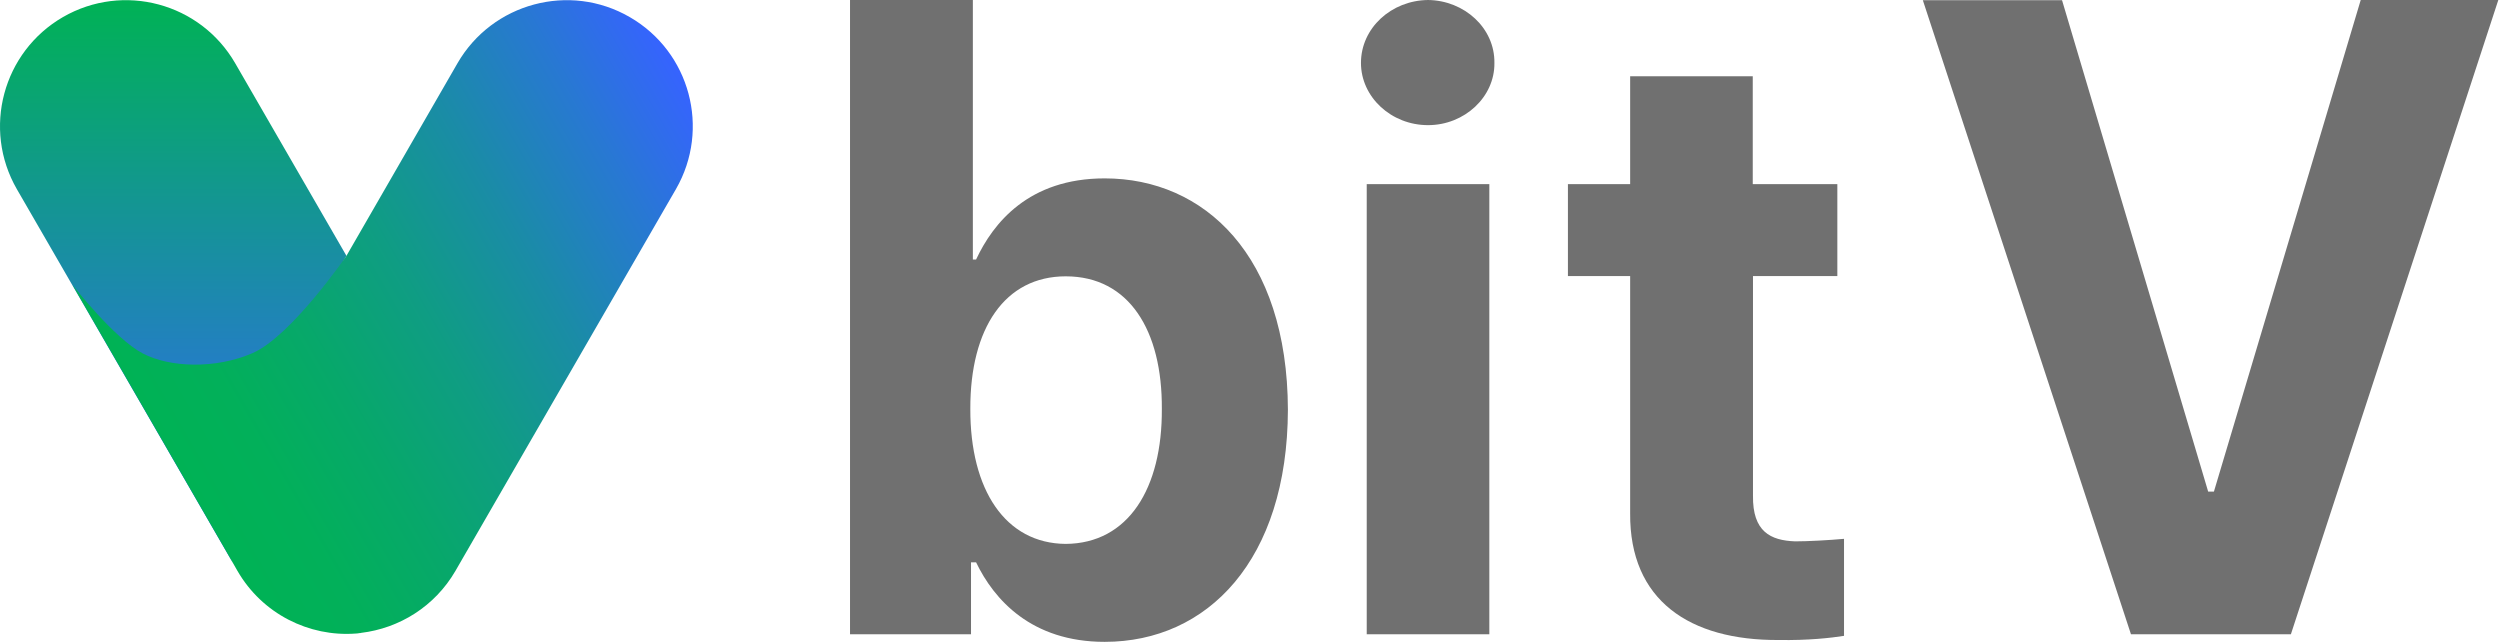
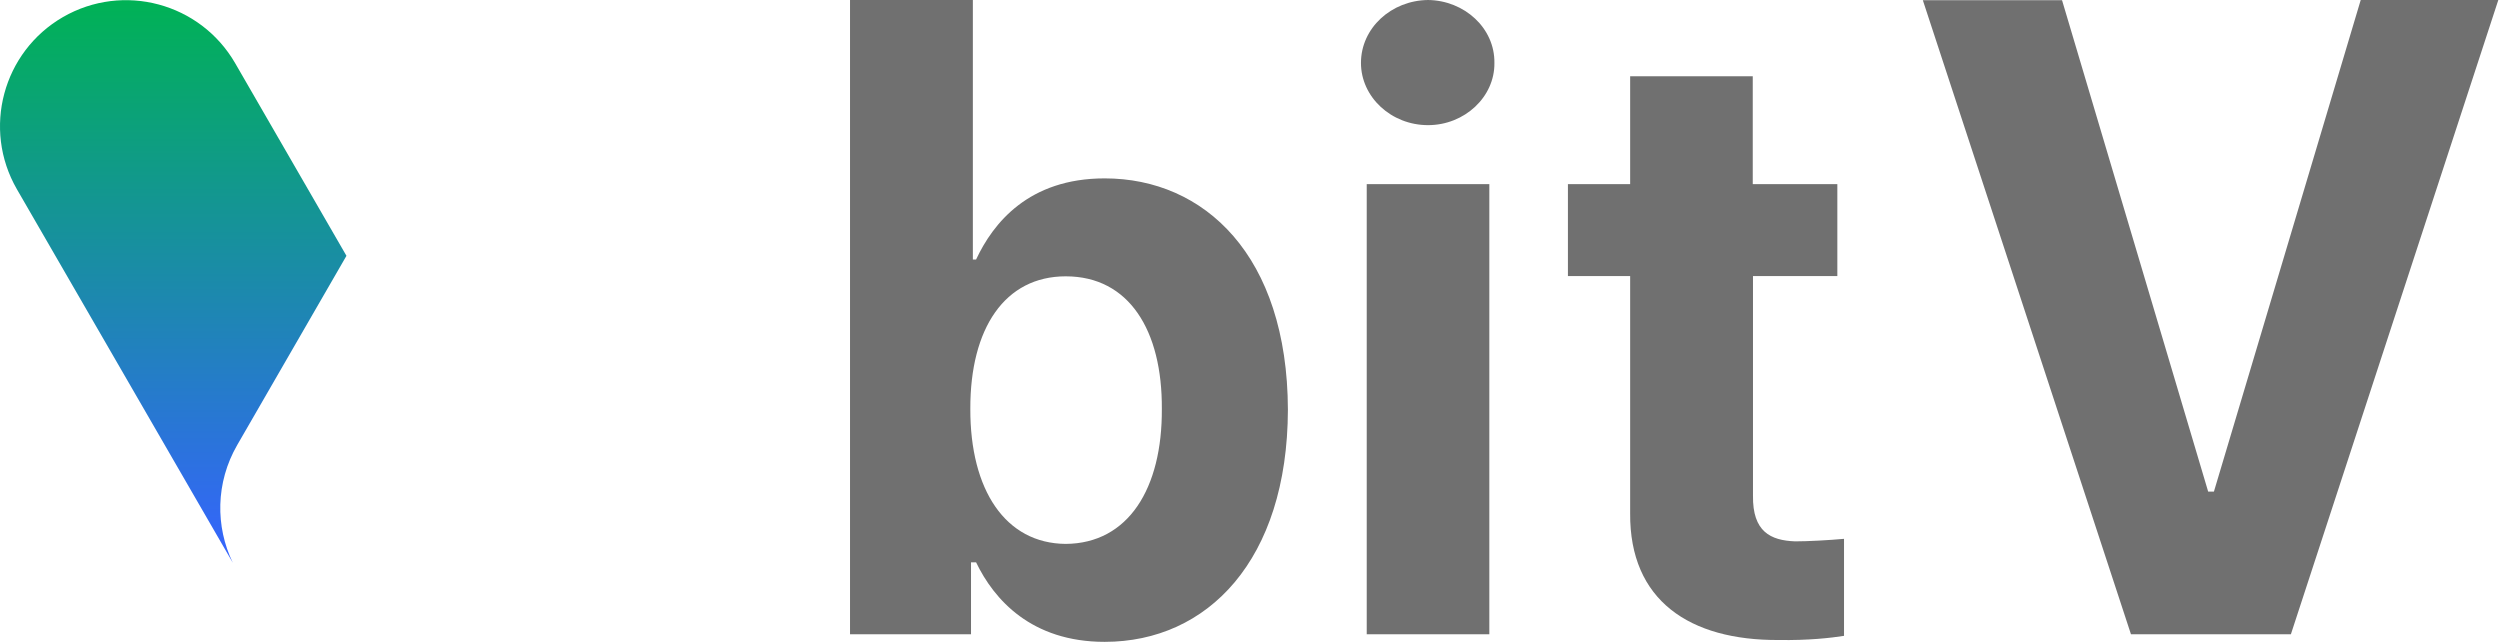
<svg xmlns="http://www.w3.org/2000/svg" width="779" height="200" viewBox="0 0 779 200" fill="none">
  <path d="M264.939 0H303.143V80.862H304.149C309.463 69.515 320.522 55.584 344.221 55.584C375.244 55.584 401.168 79.569 401.312 127.684C401.168 174.578 376.249 200 344.221 200C321.384 200 309.75 186.858 304.149 175.224H302.569V197.63H264.867V0H264.939ZM332.084 169.479C351.617 169.336 362.174 152.172 362.03 127.397C362.174 102.98 351.833 86.104 332.084 86.104C313.125 86.104 302.282 102.262 302.353 127.397C302.282 152.675 313.269 169.336 332.084 169.479Z" fill="#707070" />
  <path d="M444.975 0C456.321 0.144 465.8 8.761 465.657 19.605C465.8 30.162 456.393 38.995 444.975 38.995C433.484 38.995 424.077 30.233 424.077 19.605C424.077 8.761 433.484 0.144 444.975 0ZM425.872 57.379H464.077V197.63H425.872V57.379Z" fill="#707070" />
  <path d="M572.587 86.032H546.231V154.47C546.088 165.673 551.689 168.402 559.373 168.689C563.251 168.689 569.93 168.33 574.598 167.9V198.133C570.432 198.779 563.61 199.569 554.203 199.426C526.554 199.569 507.739 187.145 507.955 159.928V86.032H488.565V57.379H507.955V23.77H546.159V57.379H572.515V86.032H572.587Z" fill="#707070" />
  <path d="M688.063 153.178H689.858L735.603 0H778.475L713.843 197.63H664.005L599.158 0.072H642.533L688.063 153.178Z" fill="#707070" />
  <path d="M73.915 138.671L107.955 79.713L73.269 19.677C62.425 0.934 38.44 -5.53 19.625 5.314C0.881 16.158 -5.582 40.144 5.262 58.959L72.551 175.368C67.093 164.093 67.165 150.377 73.915 138.671Z" fill="url(#paint0_linear_1_42)" />
-   <path d="M196.213 5.314C177.47 -5.53 153.413 0.934 142.569 19.677L107.955 79.713C107.955 79.713 90.72 104.776 78.727 110.018C67.165 115.045 52.946 114.542 44.544 110.162C35.567 105.494 22.641 88.833 22.641 88.833L72.551 175.368L73.987 177.881C81.743 191.311 96.321 198.492 110.827 197.415C111.258 197.415 111.617 197.343 112.048 197.271C112.192 197.271 112.407 197.271 112.551 197.199C124.4 195.763 135.459 189.012 141.922 177.881L143.287 175.512L210.648 58.887C221.42 40.144 215.028 16.158 196.213 5.314Z" fill="url(#paint1_linear_1_42)" />
  <defs>
    <linearGradient id="paint0_linear_1_42" x1="54.01" y1="0.022" x2="54.01" y2="175.389" gradientUnits="userSpaceOnUse">
      <stop stop-color="#00B255" />
      <stop offset="1" stop-color="#3663FF" />
    </linearGradient>
    <linearGradient id="paint1_linear_1_42" x1="56.823" y1="148.114" x2="227.776" y2="49.414" gradientUnits="userSpaceOnUse">
      <stop stop-color="#00B255" />
      <stop offset="0.127" stop-color="#02B05A" />
      <stop offset="0.284" stop-color="#07A86A" />
      <stop offset="0.458" stop-color="#0F9D83" />
      <stop offset="0.644" stop-color="#1A8CA6" />
      <stop offset="0.836" stop-color="#2878D3" />
      <stop offset="1" stop-color="#3663FF" />
    </linearGradient>
  </defs>
</svg>